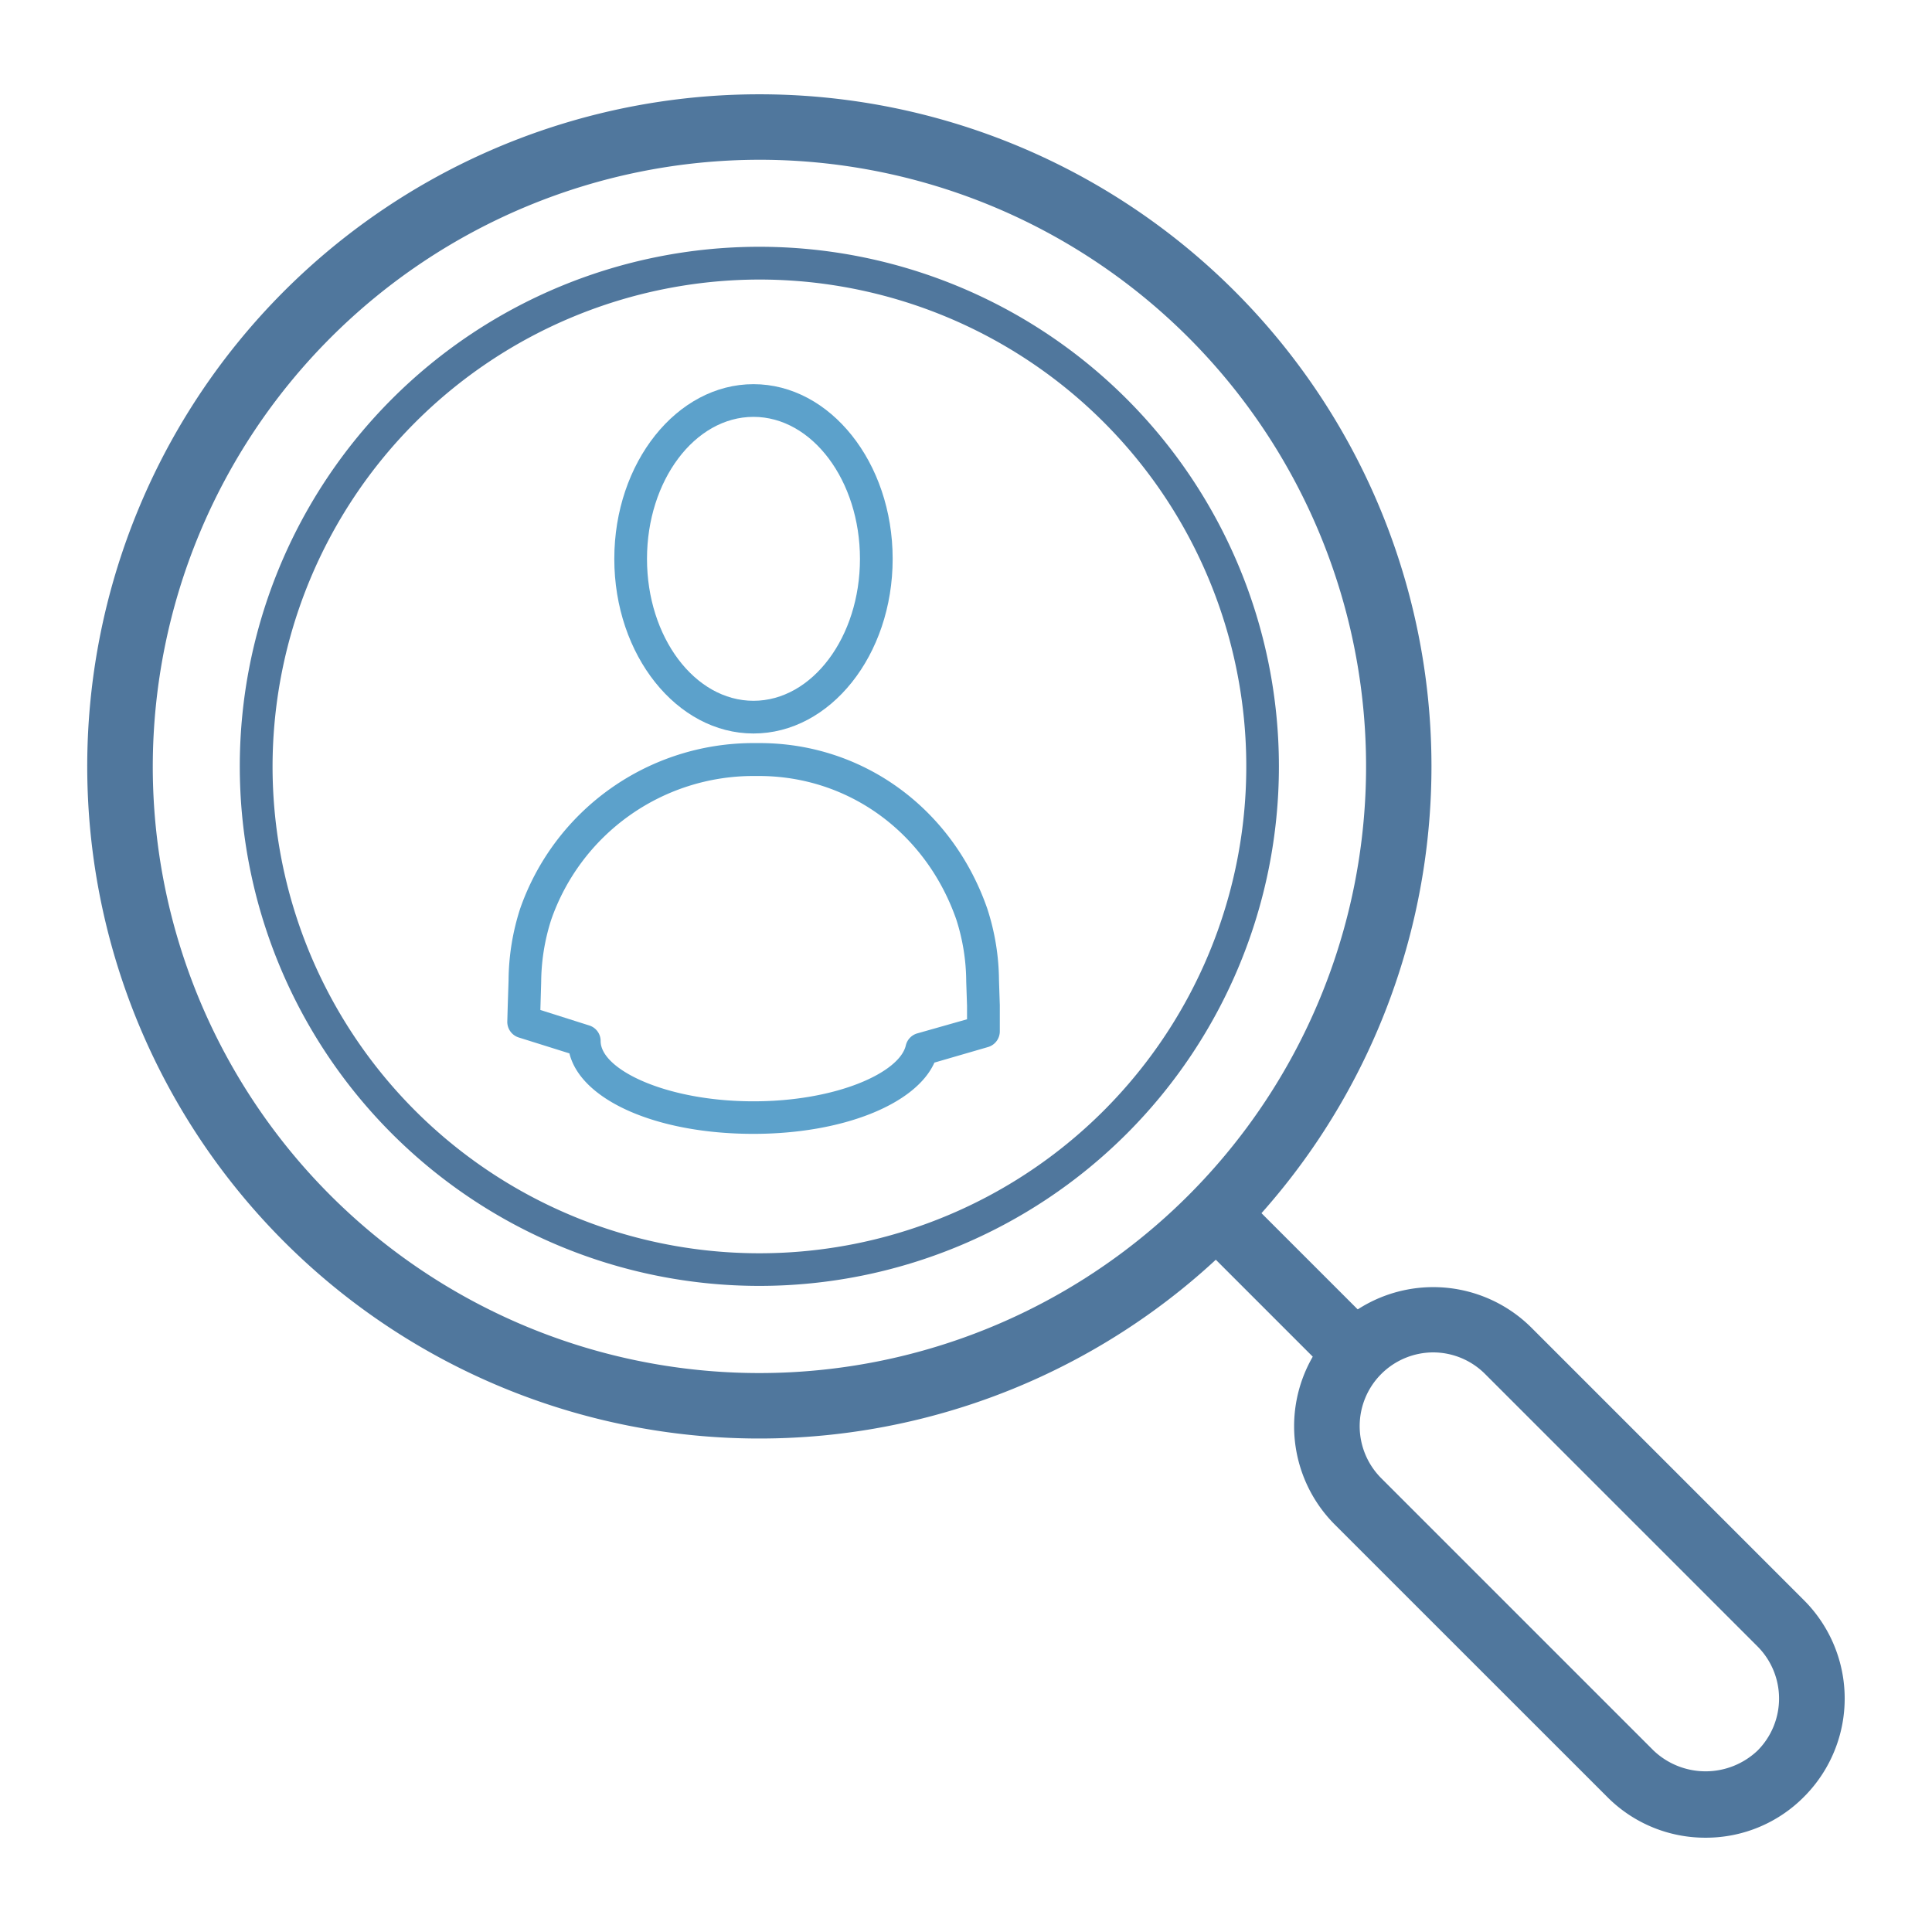
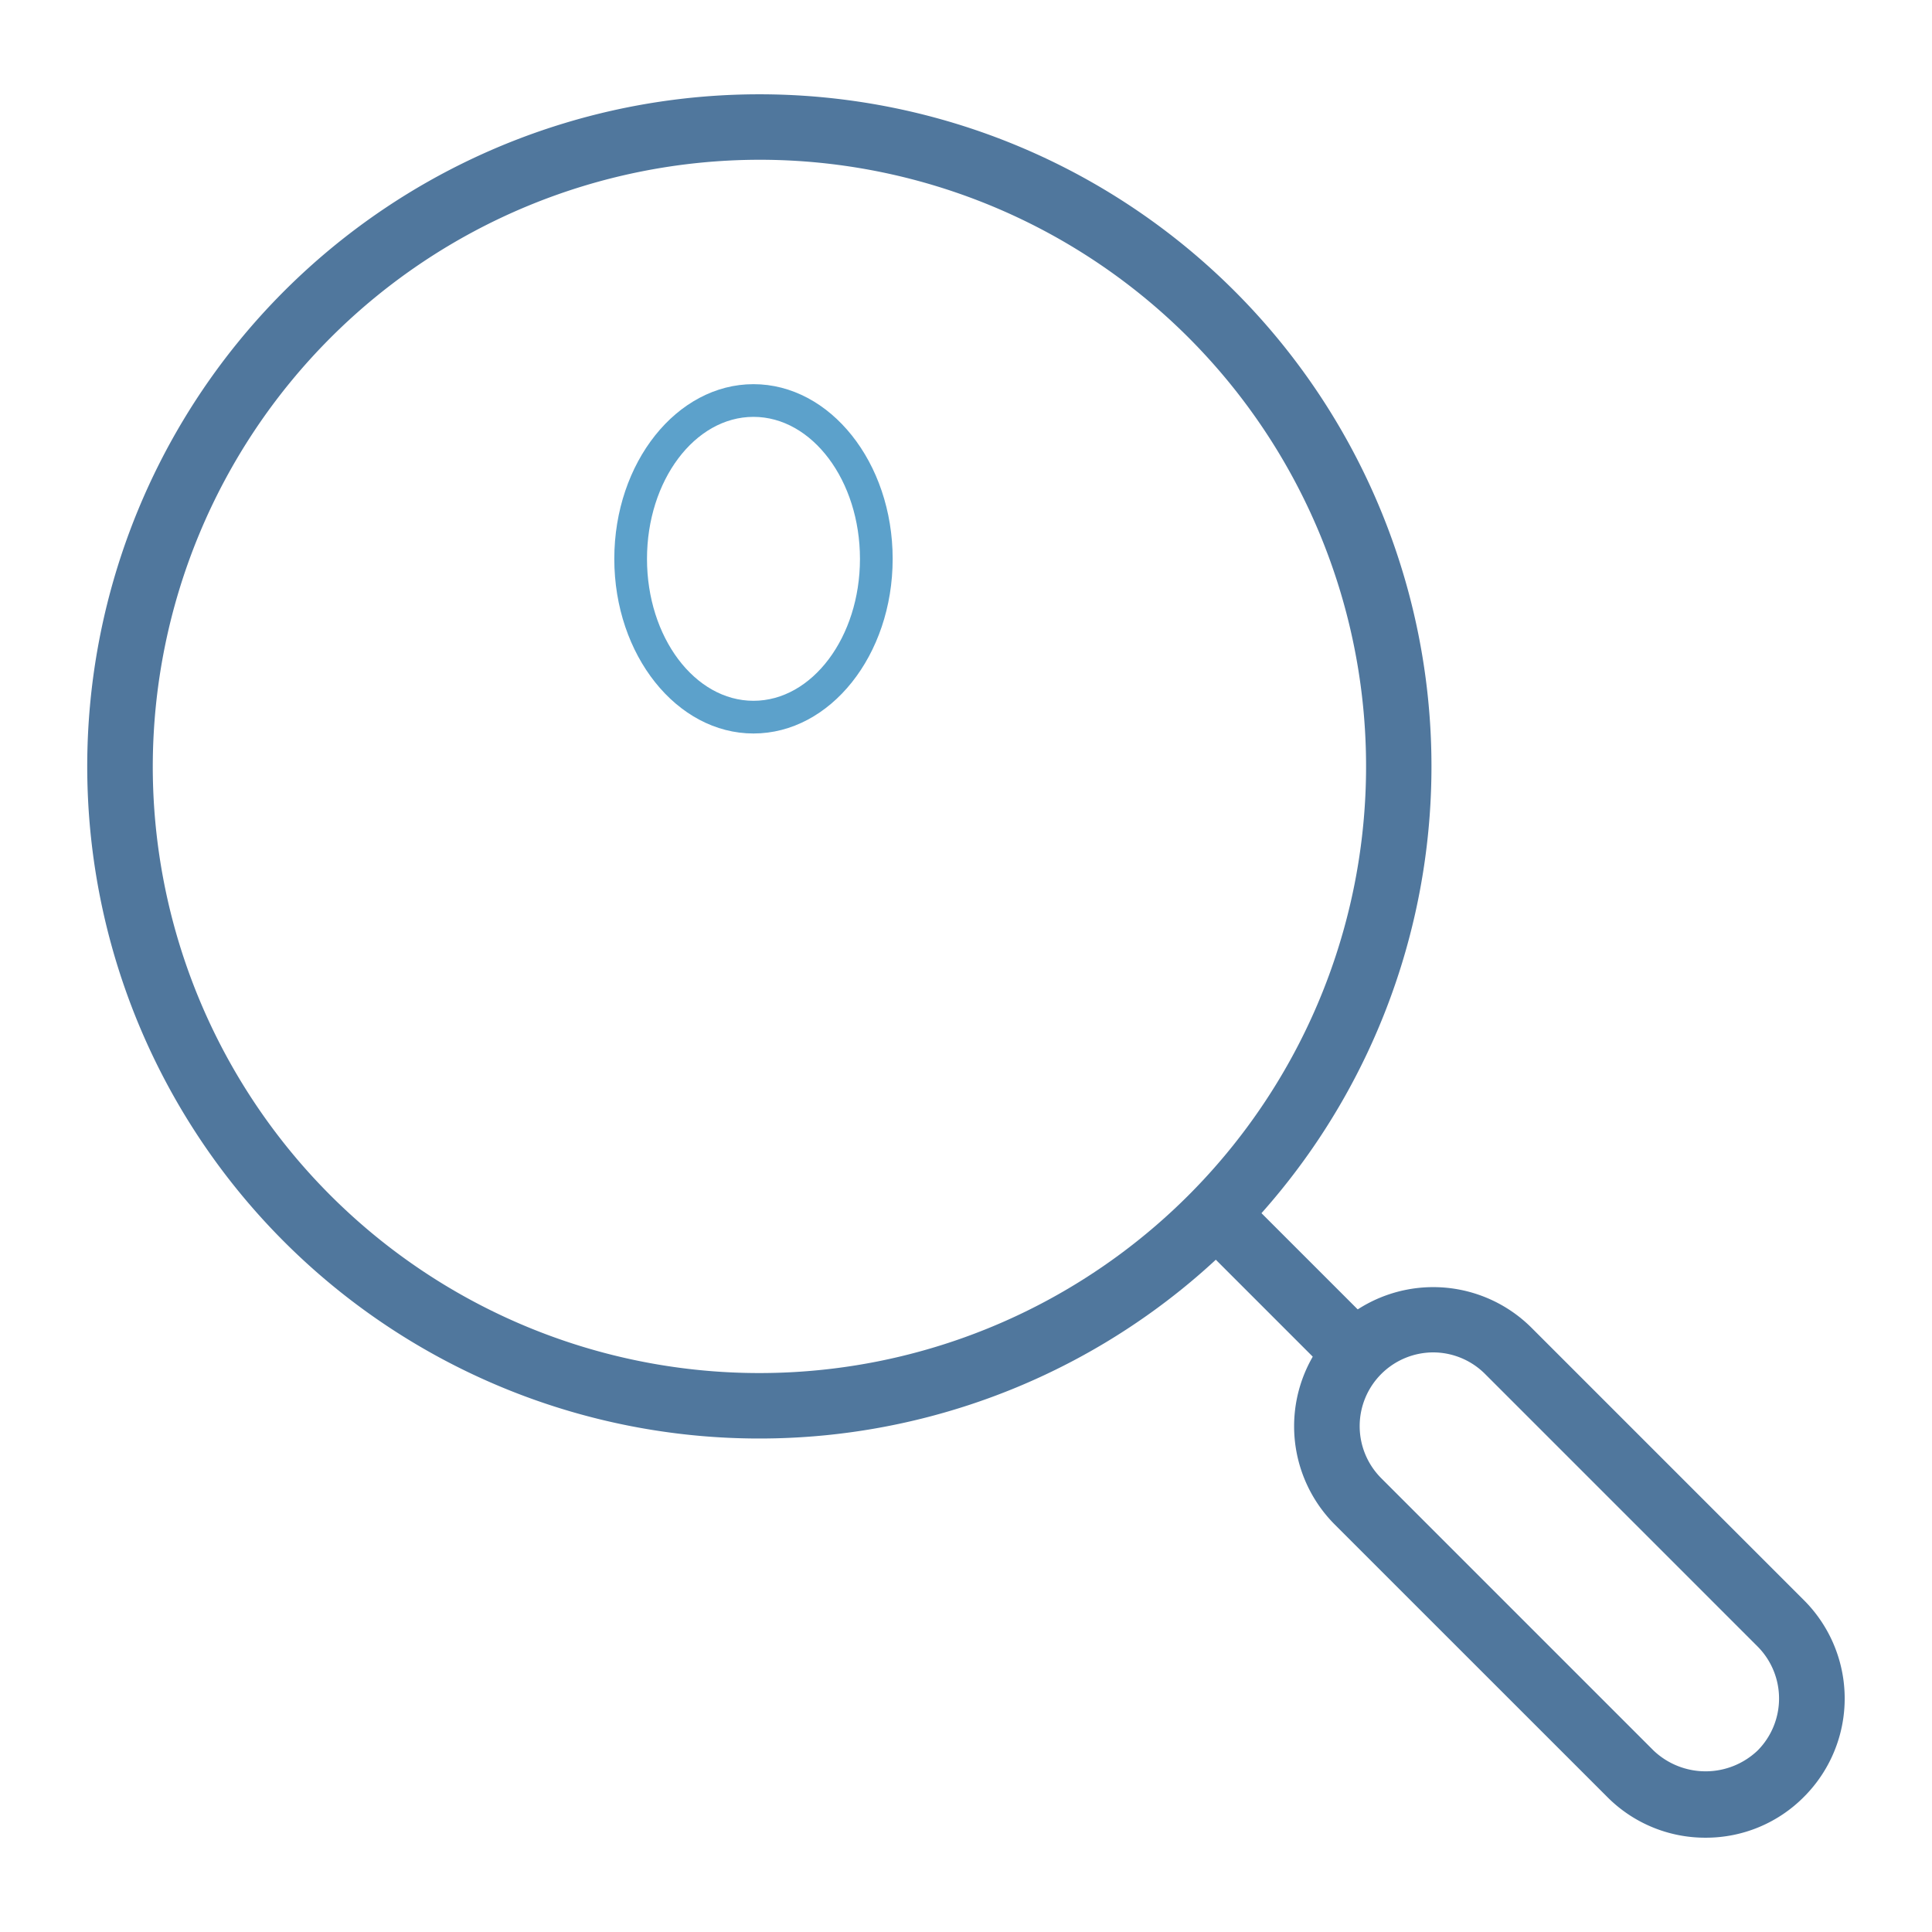
<svg xmlns="http://www.w3.org/2000/svg" id="Layer_1" data-name="Layer 1" viewBox="0 0 260 260">
  <defs>
    <style>.cls-1{fill:#50779d;}.cls-2{fill:#5ca1cb;}</style>
  </defs>
  <path class="cls-1" d="M102.19,21.5a81.64,81.64,0,1,1-81.63,81.63A81.73,81.73,0,0,1,102.19,21.5m0-8.81a90.45,90.45,0,1,0,90.45,90.44,90.44,90.44,0,0,0-90.45-90.44Z" />
-   <path class="cls-1" d="M102.19,37.62a65.52,65.52,0,1,1-65.51,65.51,65.59,65.59,0,0,1,65.51-65.51m0-4.41a69.92,69.92,0,1,0,69.92,69.92,69.93,69.93,0,0,0-69.92-69.92Z" />
  <path class="cls-1" d="M180.5,184.58a4.4,4.4,0,0,1-3.12-1.29l-14.57-14.57A4.4,4.4,0,0,1,169,162.5l14.57,14.57a4.4,4.4,0,0,1-3.11,7.51Z" />
  <path class="cls-1" d="M229.53,247.31a18.58,18.58,0,0,1-13.24-5.49l-36.65-36.64a18.72,18.72,0,0,1,26.48-26.48l36.64,36.64a18.71,18.71,0,0,1,0,26.48h0A18.56,18.56,0,0,1,229.53,247.31ZM192.88,182a9.92,9.92,0,0,0-7,16.93l36.65,36.65a10.16,10.16,0,0,0,14,0h0a9.93,9.93,0,0,0,0-14l-36.65-36.65A9.89,9.89,0,0,0,192.88,182Z" />
  <path class="cls-2" d="M101.4,98.71c-10.32,0-18.73-10.54-18.73-23.5S91.08,51.7,101.4,51.7s18.73,10.54,18.73,23.51S111.73,98.71,101.4,98.71Zm0-42.61c-7.9,0-14.33,8.57-14.33,19.11s6.43,19.1,14.33,19.1,14.33-8.57,14.33-19.1S109.3,56.1,101.4,56.1Z" />
-   <path class="cls-2" d="M101.4,152.59c-13.09,0-23.22-4.55-24.77-10.83l-6.82-2.14a2.2,2.2,0,0,1-1.54-2.17l.06-2.14h0l.11-3.34A32,32,0,0,1,70,122.28,33.24,33.24,0,0,1,101.35,100l.86,0c13.87,0,25.92,8.73,30.64,22.24a31.79,31.79,0,0,1,1.59,9.69l.11,3.34v3.54a2.2,2.2,0,0,1-1.6,2.1L125.75,143C123.24,148.62,113.39,152.59,101.4,152.59ZM72.72,135.92,79.29,138a2.18,2.18,0,0,1,1.54,2.1c0,3.82,8.8,8.11,20.57,8.11,11.22,0,19.66-3.89,20.5-7.52a2.2,2.2,0,0,1,1.54-1.62l6.7-1.9v-1.81l-.11-3.27a27.59,27.59,0,0,0-1.34-8.36c-4.1-11.72-14.53-19.3-26.57-19.3l-.85,0a28.81,28.81,0,0,0-27.09,19.34,27.89,27.89,0,0,0-1.35,8.37Z" />
</svg>